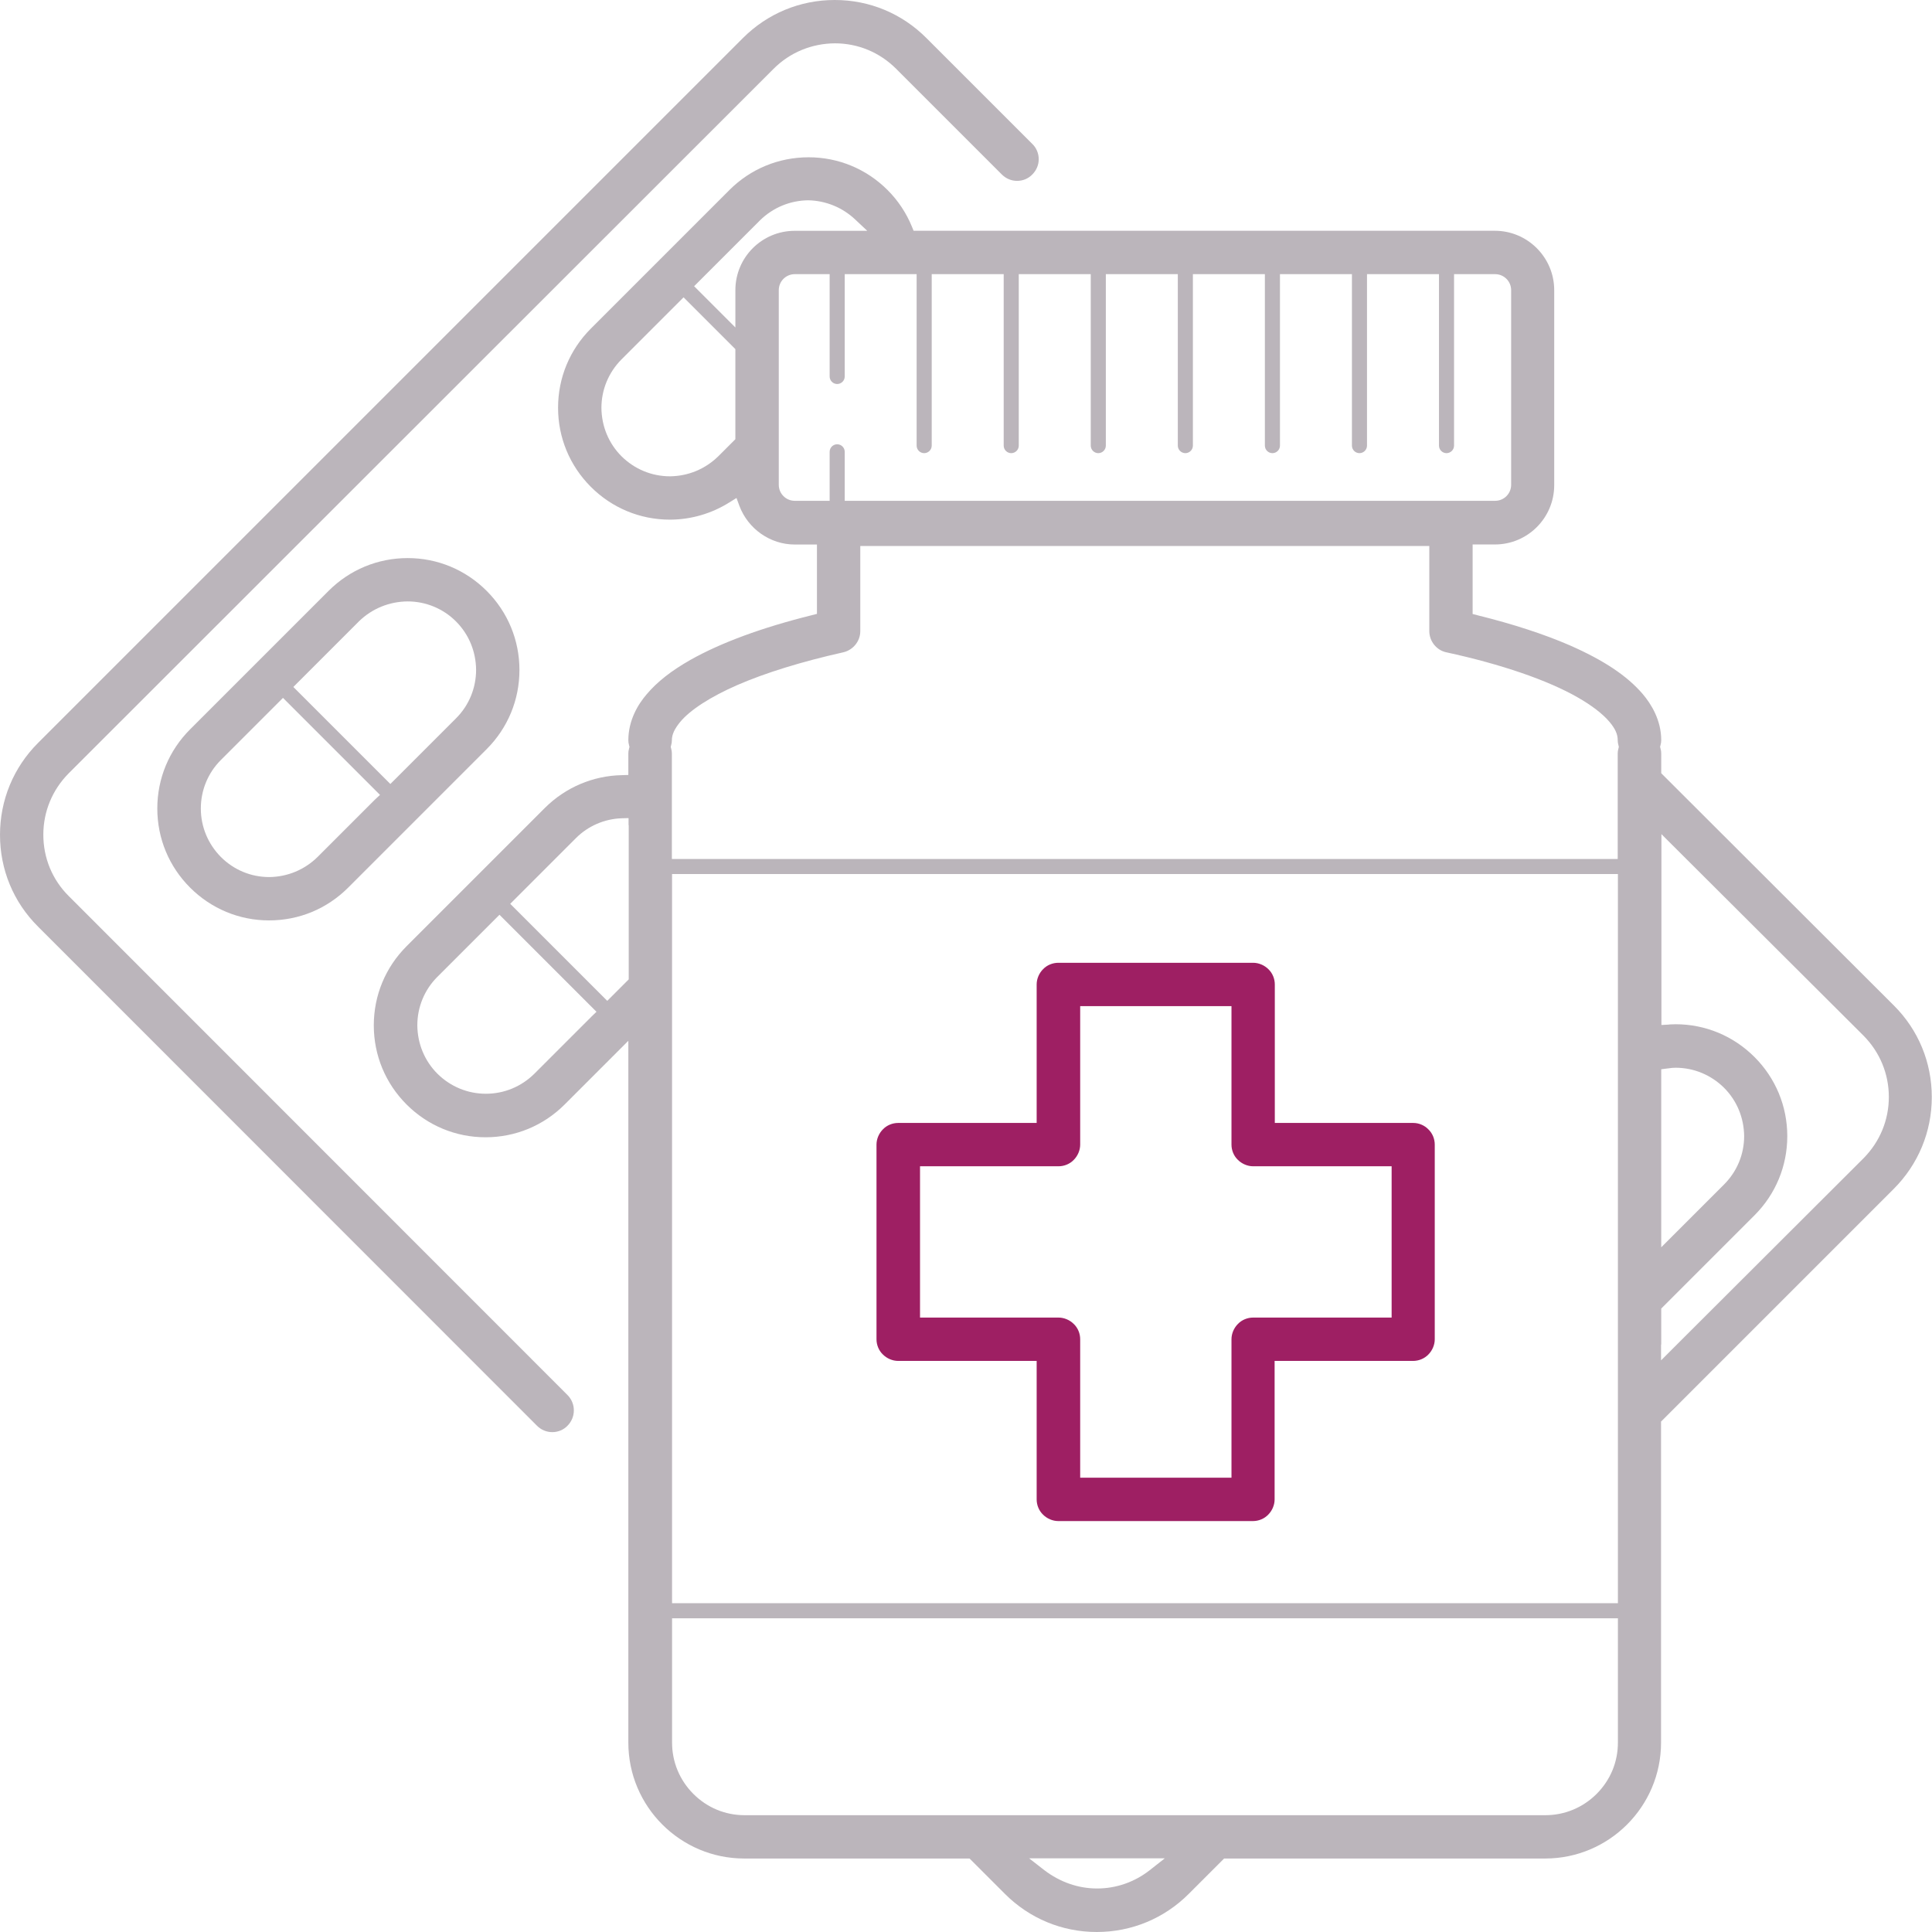
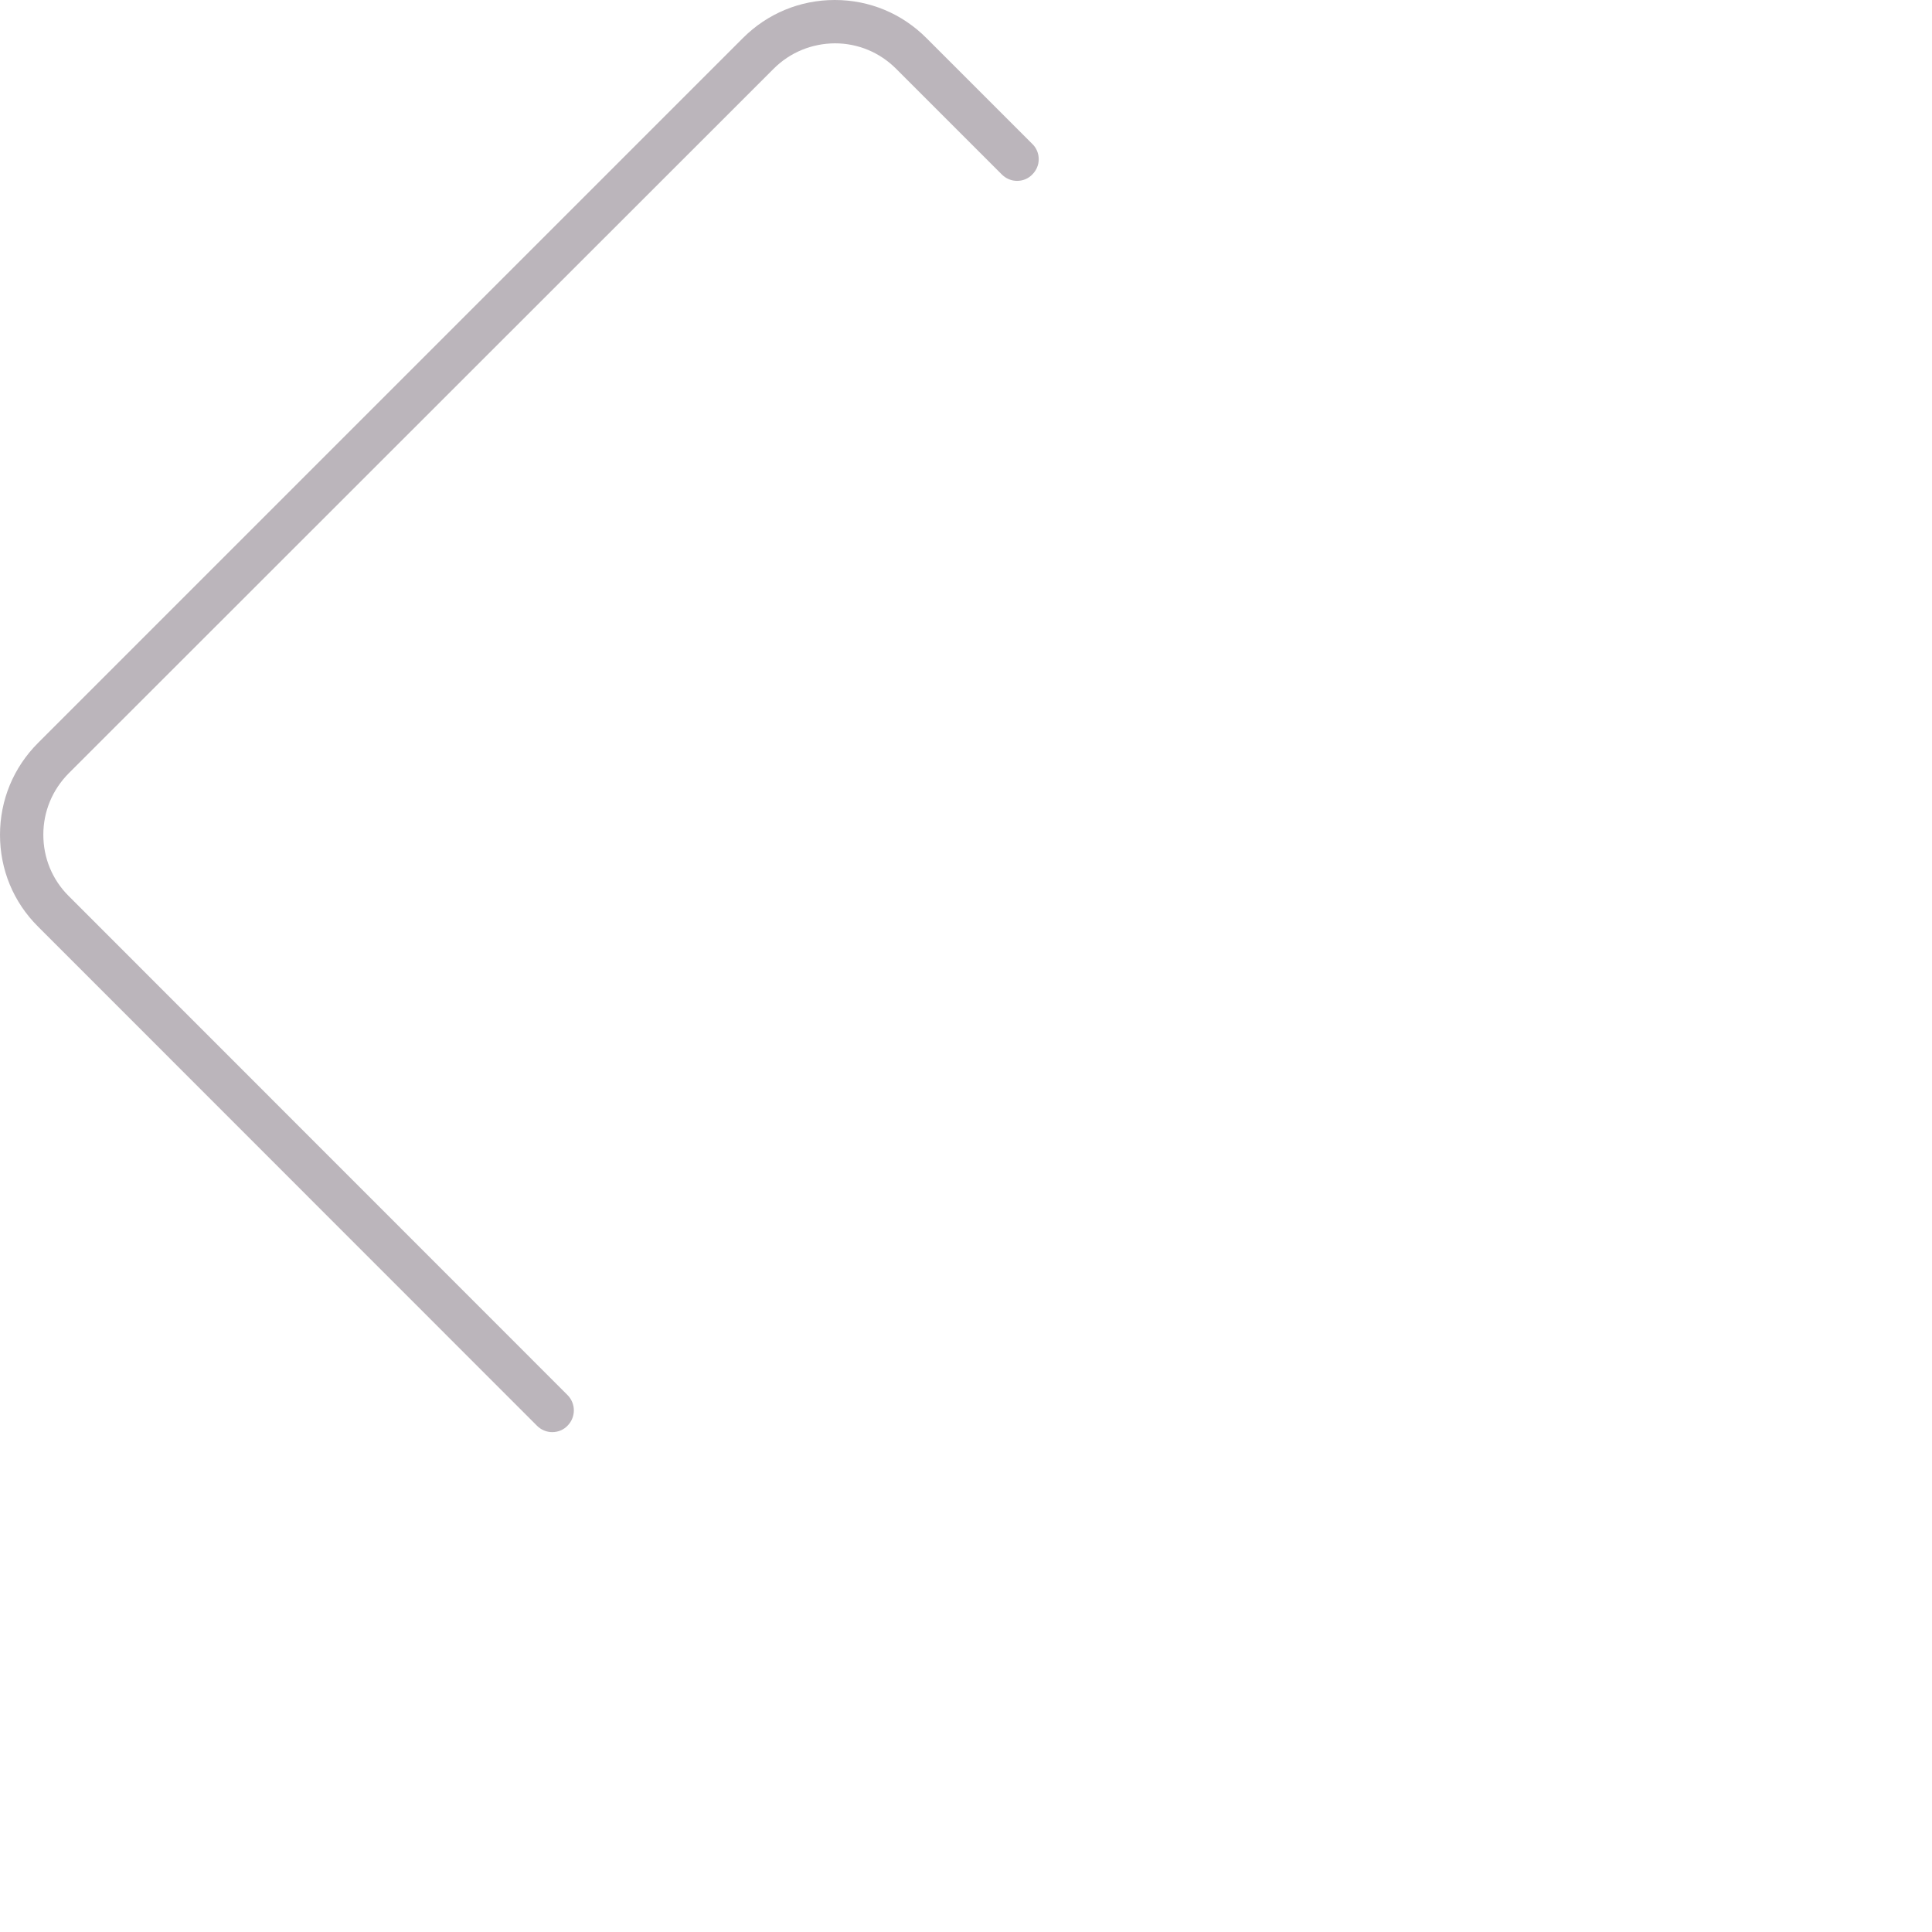
<svg xmlns="http://www.w3.org/2000/svg" fill="none" height="145" viewBox="0 0 145 145" width="145">
-   <path d="m106.07 84.279h-9.898-.495v-.495-9.899c0-.424-.17-.848-.481-1.145-.297-.297-.721-.481-1.145-.481h-14.622c-.424 0-.849.17-1.145.481-.297.297-.481.721-.481 1.145v9.899.495h-.495-9.899c-.424 0-.849.17-1.145.481-.297.297-.481.721-.481 1.145v14.608c0 .424.17.848.481 1.145.297.297.721.481 1.145.481h9.899.495v.495 9.899c0 .424.17.848.481 1.145.297.297.721.481 1.145.481h14.607c.424 0 .848-.17 1.145-.481.297-.297.481-.721.481-1.145v-9.899-.495h.495 9.898c.424 0 .849-.17 1.146-.481.297-.297.48-.721.48-1.145v-14.608c0-.424-.169-.848-.48-1.145-.283-.297-.707-.481-1.132-.481zm-1.626 3.747v10.365.495h-.495-9.898c-.424 0-.848.17-1.145.481-.297.297-.481.722-.481 1.145v9.898.495h-.495-10.365-.495v-.495-9.898c0-.424-.17-.849-.481-1.145-.297-.297-.721-.481-1.145-.481h-9.899-.495v-.495-10.365-.495h.495 9.899c.424 0 .849-.17 1.145-.481.297-.297.481-.721.481-1.145v-9.899-.495h.495 10.365.495v.495 9.899c0 .424.17.849.481 1.145.297.297.721.481 1.145.481h9.898.495z" fill="#9e1f63" />
  <g fill="#bbb5bb">
-     <path d="m19.598 49.408-5.331 5.331c-1.584 1.584-2.461 3.691-2.461 5.939s.877 4.355 2.461 5.939c1.584 1.584 3.691 2.461 5.925 2.461 2.263 0 4.355-.877 5.939-2.461l10.393-10.393c1.584-1.584 2.461-3.691 2.461-5.939s-.877-4.355-2.461-5.939c-1.584-1.584-3.691-2.461-5.925-2.461-2.248 0-4.355.877-5.939 2.461zm8.555 10.591-4.313 4.313c-.976.962-2.263 1.499-3.634 1.513-1.372 0-2.659-.537-3.634-1.513-.962-.976-1.499-2.263-1.499-3.634 0-1.372.537-2.673 1.499-3.634l4.313-4.313.354-.353.353.353 6.575 6.575.353.353zm2.432-14.862c1.372 0 2.673.537 3.634 1.499.976.976 1.499 2.263 1.513 3.634 0 1.372-.537 2.673-1.499 3.634l-4.582 4.582-.354.353-.353-.353-6.575-6.575-.353-.353.353-.354 4.582-4.582c.976-.947 2.263-1.471 3.634-1.485z" />
    <path d="m5.147 67.24c-1.23-1.23-1.895-2.856-1.895-4.596 0-1.739.679-3.365 1.895-4.596l52.915-52.887c1.23-1.23 2.857-1.895 4.596-1.909 1.739 0 3.365.679 4.596 1.909l7.933 7.933c.311.311.721.481 1.145.481.438 0 .848-.17 1.145-.481.311-.311.481-.721.481-1.145s-.17-.849-.481-1.145l-7.933-7.933c-1.838-1.852-4.285-2.871-6.887-2.871h-.014c-2.602 0-5.048 1.018-6.886 2.856l-52.901 52.901c-1.852 1.852-2.856 4.299-2.856 6.901s1.004 5.048 2.856 6.887l37.445 37.459c.311.311.721.48 1.145.48.438 0 .848-.169 1.145-.48.636-.637.636-1.669 0-2.305z" />
-     <path d="m54.738 14.268-5.062 5.062-5.331 5.331c-1.584 1.584-2.461 3.691-2.461 5.939 0 2.248.877 4.355 2.461 5.939s3.691 2.461 5.925 2.461c1.584 0 3.139-.453 4.483-1.301l.523-.325.212.58c.65 1.739 2.319 2.913 4.157 2.913h1.174.495v.495 4.327.382l-.382.099c-3.761.933-6.816 2.065-9.107 3.351-1.442.82-2.489 1.64-3.281 2.574-.636.735-1.386 1.937-1.386 3.465 0 .113.014.24.057.382l.028.113-.028.113c-.042.141-.057.269-.057.382v1.131.481l-.481.014c-2.178.042-4.228.919-5.769 2.446l-5.062 5.062-5.331 5.331c-1.584 1.584-2.461 3.691-2.461 5.939s.877 4.355 2.461 5.939 3.691 2.461 5.925 2.461c2.248 0 4.355-.877 5.939-2.461l3.931-3.931.848-.849v1.188 51.486c0 4.794 3.903 8.697 8.697 8.697h16.7.212l.141.141 2.517 2.517c1.838 1.839 4.285 2.857 6.887 2.857 2.616 0 5.062-1.018 6.901-2.857l2.517-2.517.141-.141h.212 23.884c4.794 0 8.697-3.903 8.697-8.697v-23.883-.213l.141-.141 17.323-17.323c1.838-1.838 2.856-4.285 2.856-6.887s-1.004-5.048-2.856-6.887l-.057-.057-17.252-17.224-.141-.141v-.212-1.273c0-.113-.014-.24-.057-.382l-.028-.113.028-.113c.043-.141.057-.269.057-.382 0-1.513-.75-2.715-1.386-3.465-1.174-1.372-2.913-2.531-5.487-3.663-1.894-.82-4.213-1.584-6.9-2.248l-.382-.099v-.382-4.341-.495h.495 1.174c2.46 0 4.454-1.994 4.454-4.454v-14.636c0-2.446-1.994-4.454-4.454-4.454h-43.3-.325l-.127-.311c-.424-1.032-1.046-1.966-1.824-2.743-1.584-1.584-3.691-2.461-5.925-2.461-2.263 0-4.37.877-5.953 2.461zm-10.323 62.008-4.313 4.313c-.976.962-2.263 1.499-3.634 1.499-1.372 0-2.659-.537-3.634-1.499-.976-.976-1.499-2.263-1.513-3.634 0-1.372.537-2.673 1.499-3.634l4.313-4.313.353-.353.353.353 6.575 6.575.353.353zm2.772-14.353v11.369.212l-.141.141-1.117 1.117-.353.354-.354-.354-6.575-6.575-.354-.354.354-.353 4.582-4.582c.905-.905 2.135-1.442 3.436-1.485l.509-.014v.523zm77.492 30.502v-11.737-.438l.438-.057.128-.014c.169-.028.339-.043.509-.043 1.371 0 2.658.537 3.634 1.499.976.976 1.499 2.263 1.513 3.634 0 1.372-.537 2.658-1.513 3.634l-3.861 3.86-.848.849zm0 8.485v-2.489-.212l.141-.141 6.859-6.858c1.583-1.584 2.46-3.691 2.46-5.939s-.877-4.355-2.46-5.939c-1.584-1.584-3.691-2.461-5.925-2.461-.142 0-.283.014-.425.014l-.113.014-.523.028v-.523-12.614-1.188l.849.849 14.324 14.282c1.216 1.23 1.895 2.857 1.895 4.596s-.679 3.365-1.895 4.596l-14.353 14.324-.848.849v-1.188zm-69.488-74.508v6.349.212l-.141.141-1.131 1.131c-.976.962-2.263 1.499-3.634 1.513-1.372 0-2.659-.537-3.634-1.499-.976-.976-1.499-2.263-1.513-3.634 0-1.372.537-2.659 1.499-3.634l4.313-4.313.353-.353.353.353 3.394 3.394.141.141zm31.096 113.961c-1.16.905-2.531 1.371-3.945 1.371-1.428 0-2.786-.48-3.959-1.371l-1.145-.891h1.442 7.297 1.442zm35.14-18.412v8.838c0 1.457-.566 2.814-1.598 3.847-1.033 1.032-2.404 1.598-3.847 1.598h-60.098c-1.456 0-2.814-.566-3.846-1.598-1.032-1.033-1.598-2.404-1.598-3.847v-8.838-.495h.495 69.998.495zm0-55.856v31.378.17 22.187.495h-.495-69.998-.495v-.495-53.735-.495h.495 69.998.495zm-3.027-13.759c1.047.594 1.895 1.244 2.404 1.852.425.509.608.919.608 1.358 0 .127.015.24.057.396l.028.113-.028.113c-.042.141-.057.269-.057.382v7.424.495h-.495-69.997-.495v-.495-7.424c0-.113-.014-.24-.057-.382l-.028-.113.028-.113c.042-.141.057-.269.057-.382 0-.438.198-.848.608-1.357.75-.919 2.319-1.923 4.299-2.786 2.107-.919 4.864-1.768 7.961-2.461.735-.17 1.273-.834 1.273-1.584v-5.897-.495h.495 41.716.495v.495 5.897c0 .749.537 1.428 1.272 1.584 4.115.891 7.608 2.093 9.856 3.38zm-50.1-31.76h.495v.495 12.373c0 .311.255.566.566.566s.566-.255.566-.566v-12.373-.495h.495 4.412.495v.495 12.373c0 .311.255.566.566.566s.566-.255.566-.566v-12.373-.495h.495 4.412.495v.495 12.373c0 .311.255.566.566.566s.566-.255.566-.566v-12.373-.495h.495 4.412.495v.495 12.373c0 .311.255.566.566.566s.566-.255.566-.566v-12.373-.495h.495 4.412.495v.495 12.373c0 .311.255.566.566.566s.566-.255.566-.566v-12.373-.495h.495 4.412.495v.495 12.373c0 .311.254.566.565.566s.566-.255.566-.566v-12.373-.495h.495 4.412.495v.495 12.373c0 .311.254.566.565.566s.566-.255.566-.566v-12.373-.495h.495 2.588c.664 0 1.202.537 1.202 1.202v14.607c0 .665-.538 1.202-1.202 1.202h-48.319-.495v-.495-3.182c0-.311-.255-.566-.566-.566s-.566.255-.566.566v3.182.495h-.495-2.121c-.665 0-1.202-.537-1.202-1.202v-14.607c0-.665.537-1.202 1.202-1.202h2.121.495v.495 7.184c0 .311.255.566.566.566s.566-.255.566-.566v-7.184-.495h.495zm-4.115-4.101.905.848h-1.244-4.2c-2.461 0-4.454 1.994-4.454 4.454v1.612 1.188l-.848-.849-1.895-1.895-.353-.353.353-.353 4.582-4.582c.976-.962 2.263-1.499 3.634-1.513 1.315.028 2.559.537 3.521 1.442z" />
  </g>
</svg>